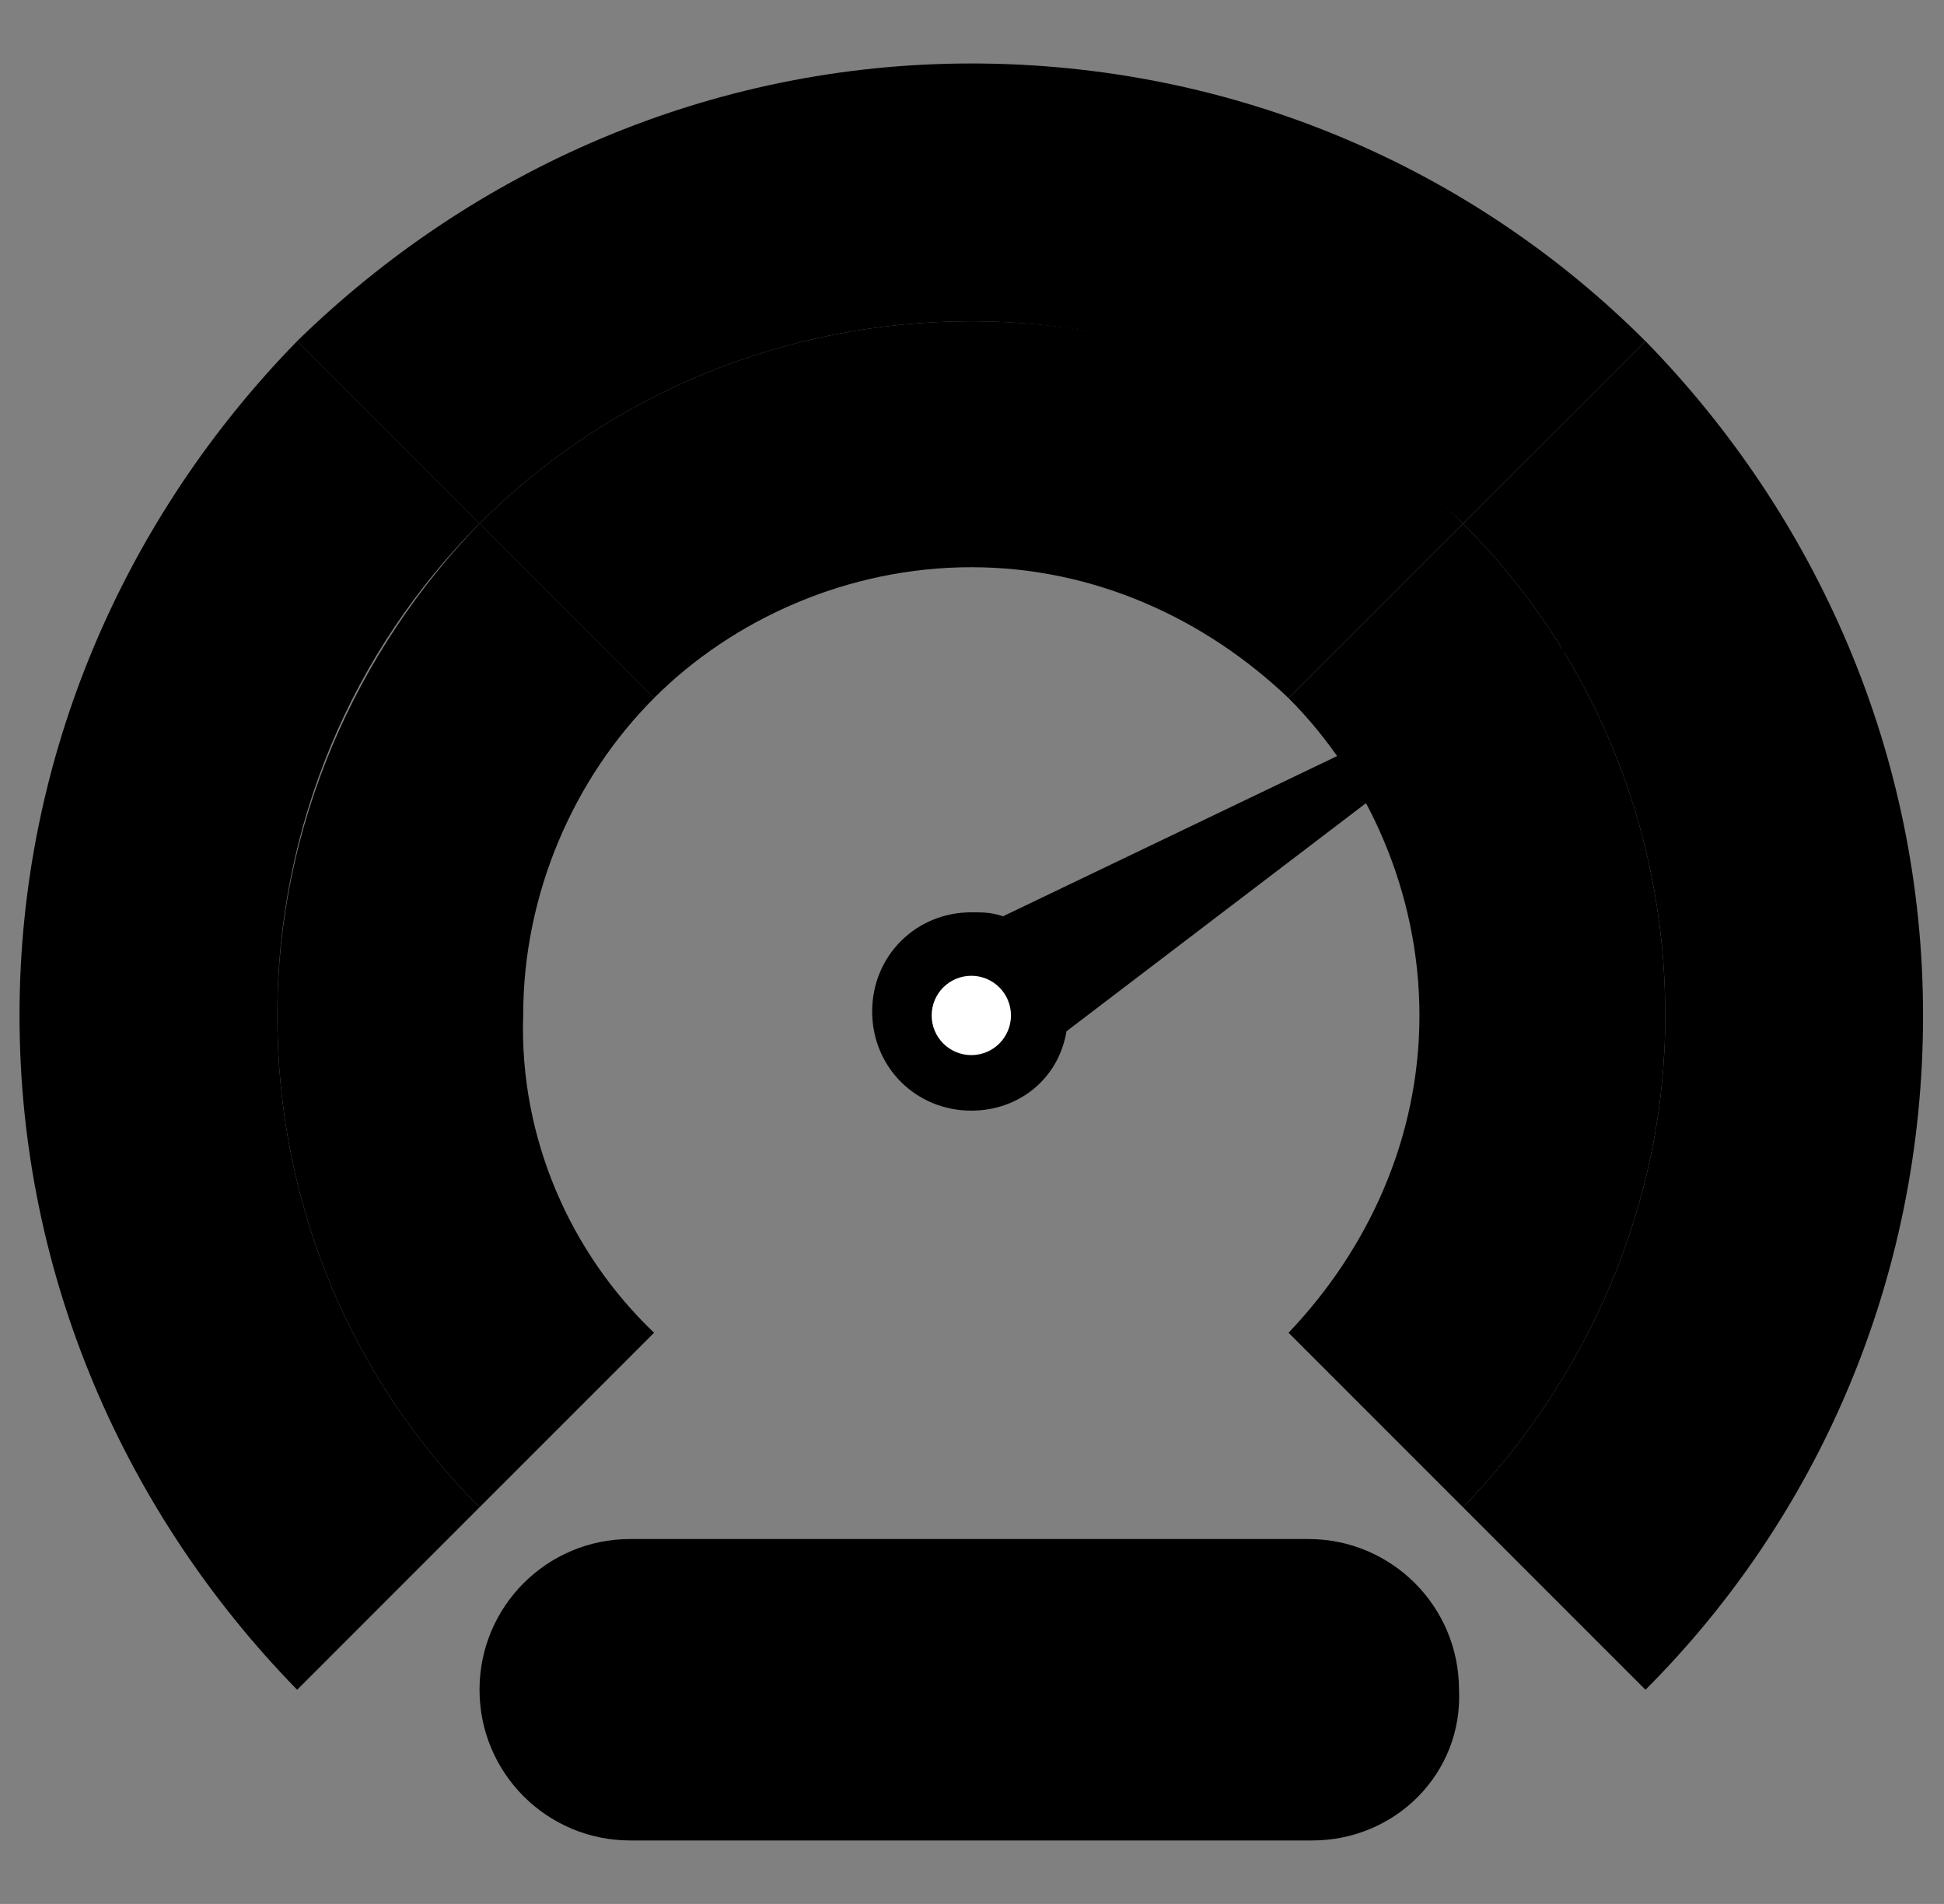
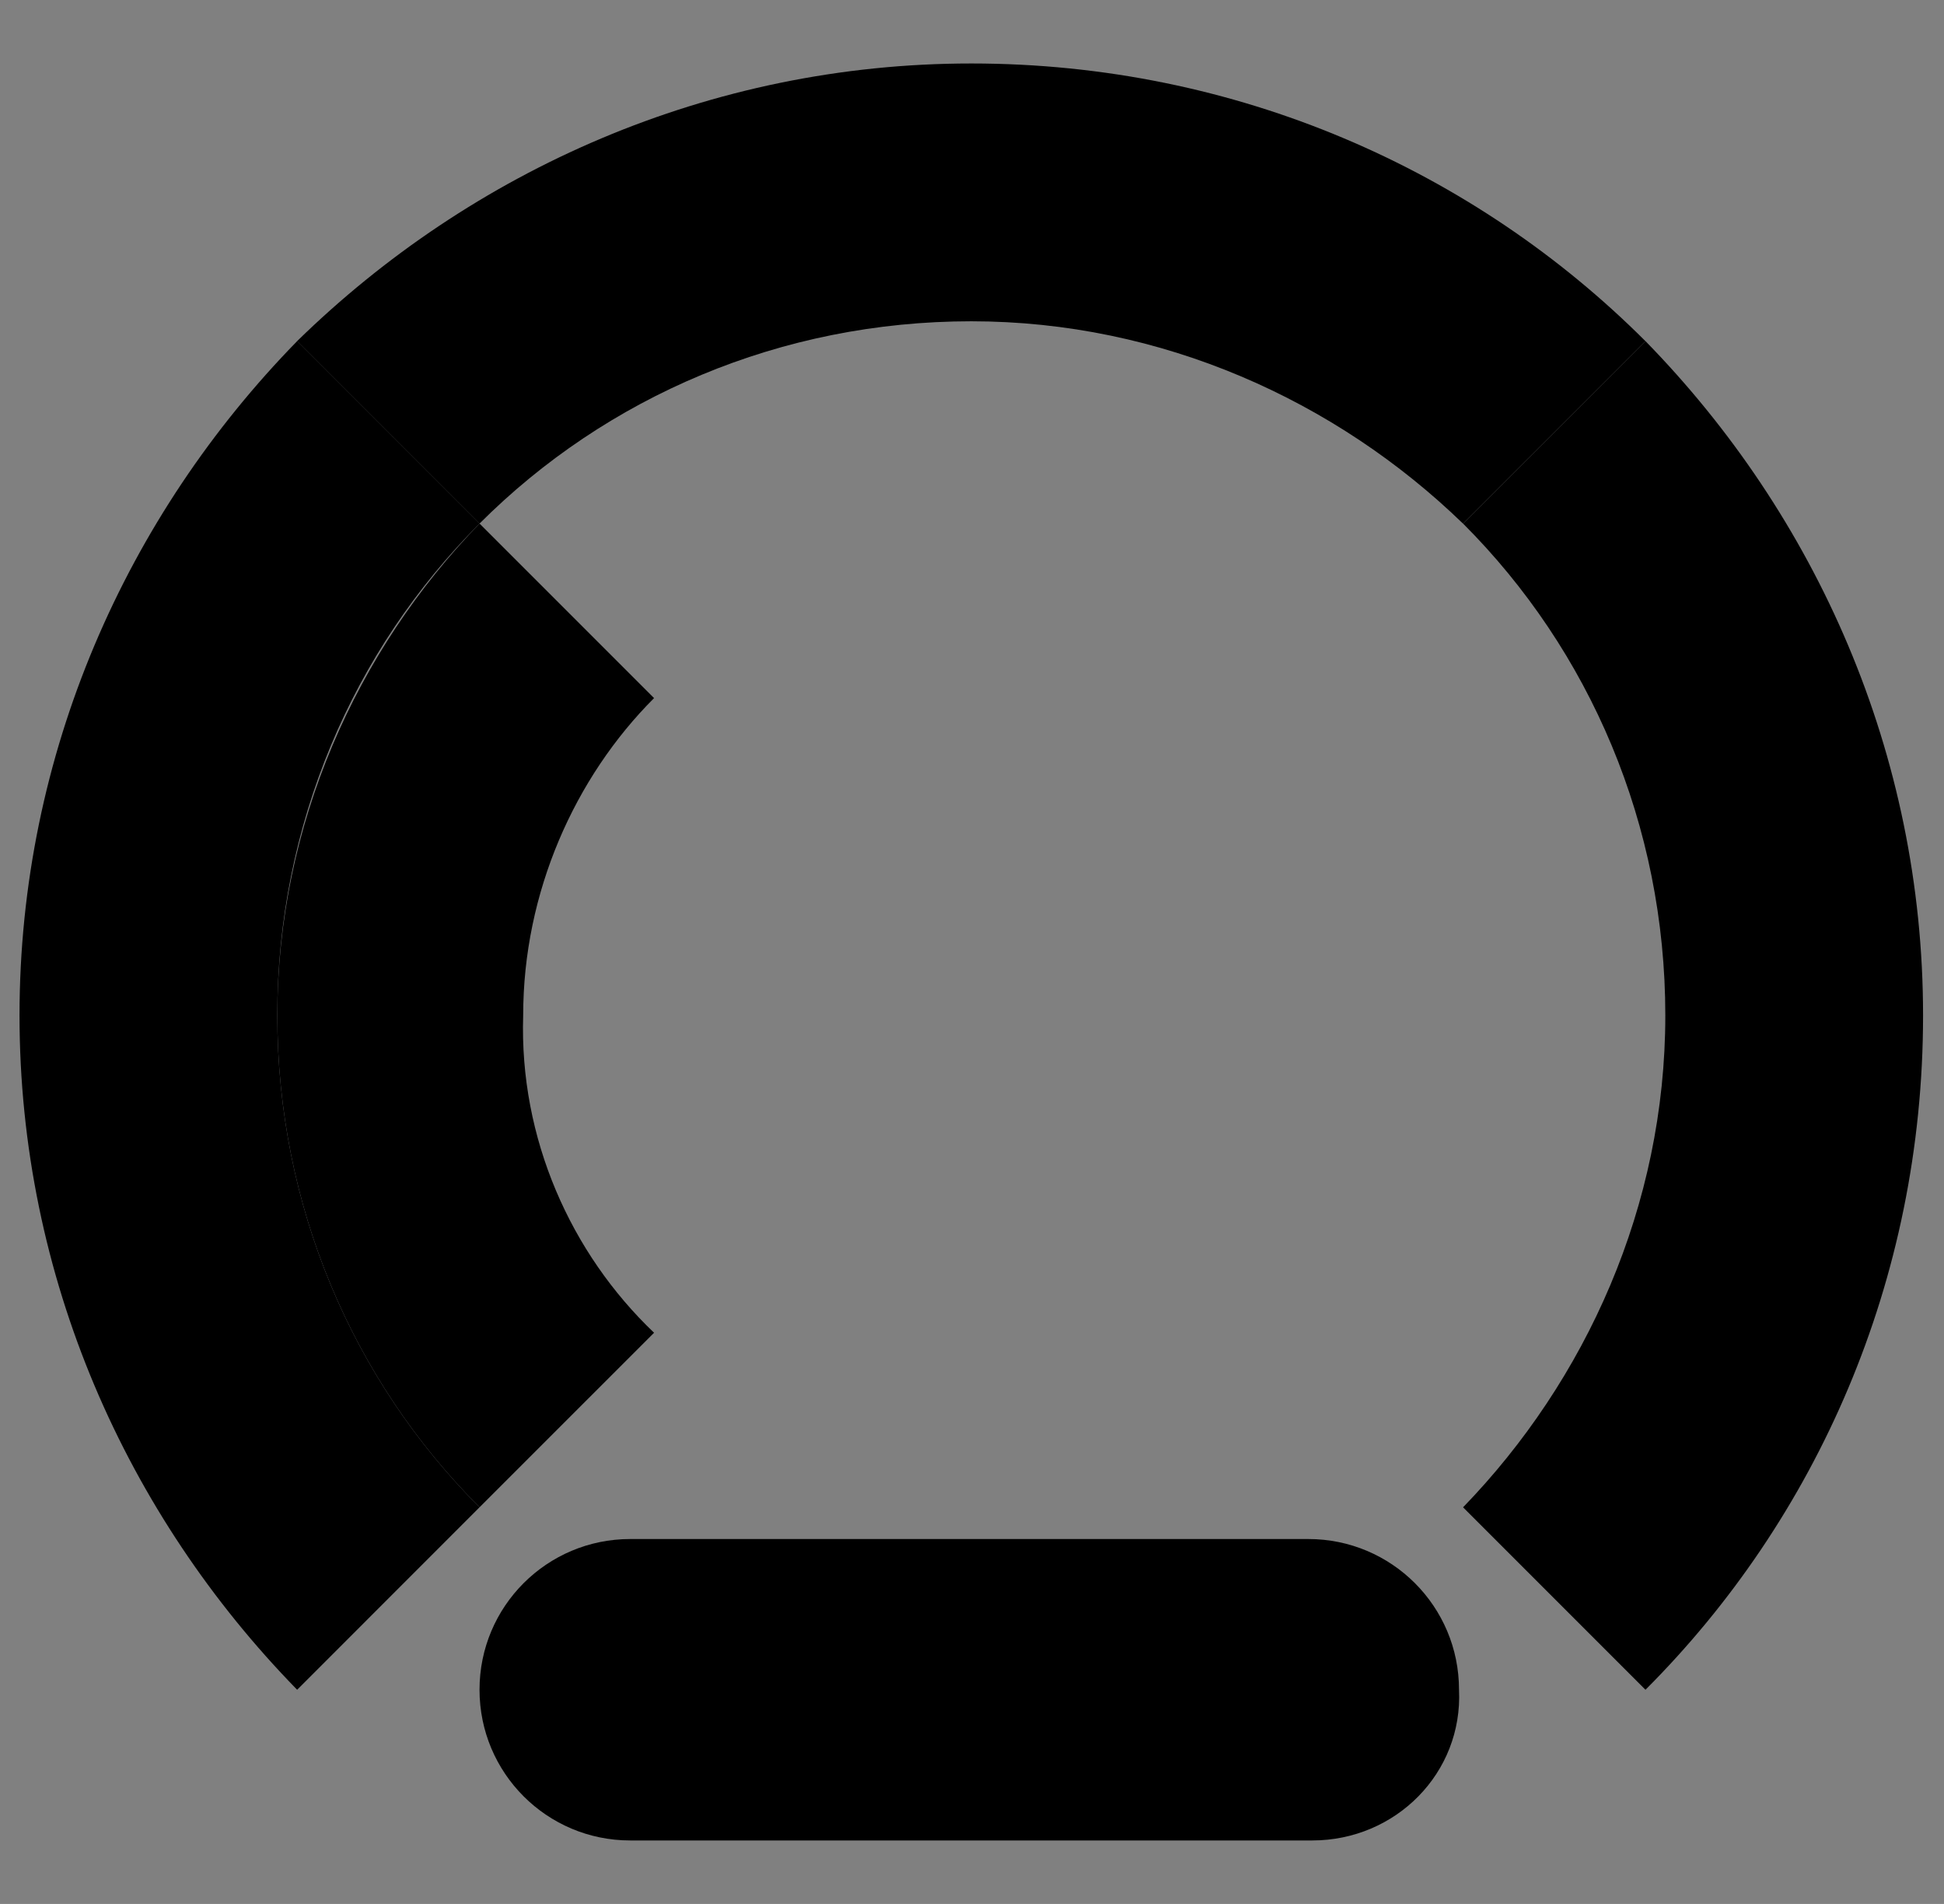
<svg xmlns="http://www.w3.org/2000/svg" width="48" height="47" viewBox="0 0 48 47" fill="none">
  <rect x="0" y="0" width="48" height="47" fill="#808080" stroke="none" />
  <g clip-path="url(#clip0_3773_12750)">
    <path d="M23.982 7.931C28.682 7.931 32.99 9.89 36.123 12.925L40.628 8.421C36.417 4.211 30.542 1.567 23.982 1.567C17.519 1.567 11.644 4.211 7.336 8.421L11.84 12.925C14.973 9.792 19.282 7.931 23.982 7.931Z" fill="#F8B64C" style="fill:#F8B64C;fill:color(display-p3 0.973 0.714 0.298);fill-opacity:1;" />
    <path d="M11.841 12.925L7.337 8.421C3.126 12.729 0.482 18.604 0.482 25.067C0.482 31.529 3.126 37.404 7.337 41.713L11.841 37.208C8.708 34.075 6.847 29.767 6.847 25.067C6.847 20.367 8.707 16.058 11.841 12.925Z" fill="#54C0EB" style="fill:#54C0EB;fill:color(display-p3 0.329 0.753 0.922);fill-opacity:1;" />
    <path d="M40.629 8.421L36.125 12.925C39.258 16.058 41.119 20.367 41.119 25.067C41.119 29.767 39.16 34.075 36.125 37.209L40.629 41.713C44.84 37.502 47.483 31.627 47.483 25.067C47.483 18.604 44.84 12.729 40.629 8.421Z" fill="#F1543F" style="fill:#F1543F;fill:color(display-p3 0.945 0.329 0.247);fill-opacity:1;" />
-     <path d="M36.123 12.925L31.815 17.233C29.759 15.275 27.017 14.002 23.982 14.002C20.946 14.002 18.107 15.275 16.148 17.233L11.84 12.925C14.973 9.792 19.282 7.931 23.982 7.931C28.681 7.931 32.99 9.792 36.123 12.925Z" fill="#FFD15C" style="fill:#FFD15C;fill:color(display-p3 1 0.82 0.361);fill-opacity:1;" />
-     <path d="M16.15 32.9L11.841 37.208C8.708 34.075 6.848 29.767 6.848 25.067C6.848 20.366 8.806 16.058 11.841 12.925L16.15 17.233C14.191 19.191 12.918 22.031 12.918 25.066C12.82 28.102 14.094 30.942 16.15 32.9Z" fill="#84DBFF" style="fill:#84DBFF;fill:color(display-p3 0.518 0.859 1);fill-opacity:1;" />
-     <path d="M41.118 25.067C41.118 29.767 39.16 34.075 36.125 37.209L31.816 32.9C33.775 30.844 35.048 28.102 35.048 25.067C35.048 22.032 33.775 19.192 31.816 17.234L36.125 12.925C39.258 16.058 41.118 20.367 41.118 25.067Z" fill="#FF7058" style="fill:#FF7058;fill:color(display-p3 1 0.439 0.345);fill-opacity:1;" />
-     <path d="M39.062 15.765L26.333 25.458C26.137 26.633 25.158 27.417 23.983 27.417C22.612 27.417 21.535 26.34 21.535 24.969C21.535 23.598 22.612 22.521 23.983 22.521C24.277 22.521 24.473 22.521 24.766 22.619L39.062 15.765Z" fill="#40596B" style="fill:#40596B;fill:color(display-p3 0.251 0.349 0.42);fill-opacity:1;" />
+     <path d="M16.15 32.9L11.841 37.208C8.708 34.075 6.848 29.767 6.848 25.067C6.848 20.366 8.806 16.058 11.841 12.925L16.15 17.233C14.191 19.191 12.918 22.031 12.918 25.066C12.82 28.102 14.094 30.942 16.15 32.9" fill="#84DBFF" style="fill:#84DBFF;fill:color(display-p3 0.518 0.859 1);fill-opacity:1;" />
    <path d="M32.402 45.433H15.561C13.504 45.433 11.84 43.769 11.84 41.712C11.84 39.656 13.504 37.992 15.561 37.992H32.304C34.361 37.992 36.025 39.656 36.025 41.712C36.123 43.769 34.459 45.433 32.402 45.433Z" fill="#CDD6E0" style="fill:#CDD6E0;fill:color(display-p3 0.804 0.839 0.878);fill-opacity:1;" />
-     <path d="M23.983 26.046C24.524 26.046 24.962 25.608 24.962 25.067C24.962 24.526 24.524 24.088 23.983 24.088C23.442 24.088 23.004 24.526 23.004 25.067C23.004 25.608 23.442 26.046 23.983 26.046Z" fill="white" style="fill:white;fill-opacity:1;" />
  </g>
  <defs>
    <clipPath id="clip0_3773_12750">
      <rect width="47" height="47" fill="white" style="fill:white;fill-opacity:1;" transform="translate(0.482)" />
    </clipPath>
  </defs>
</svg>